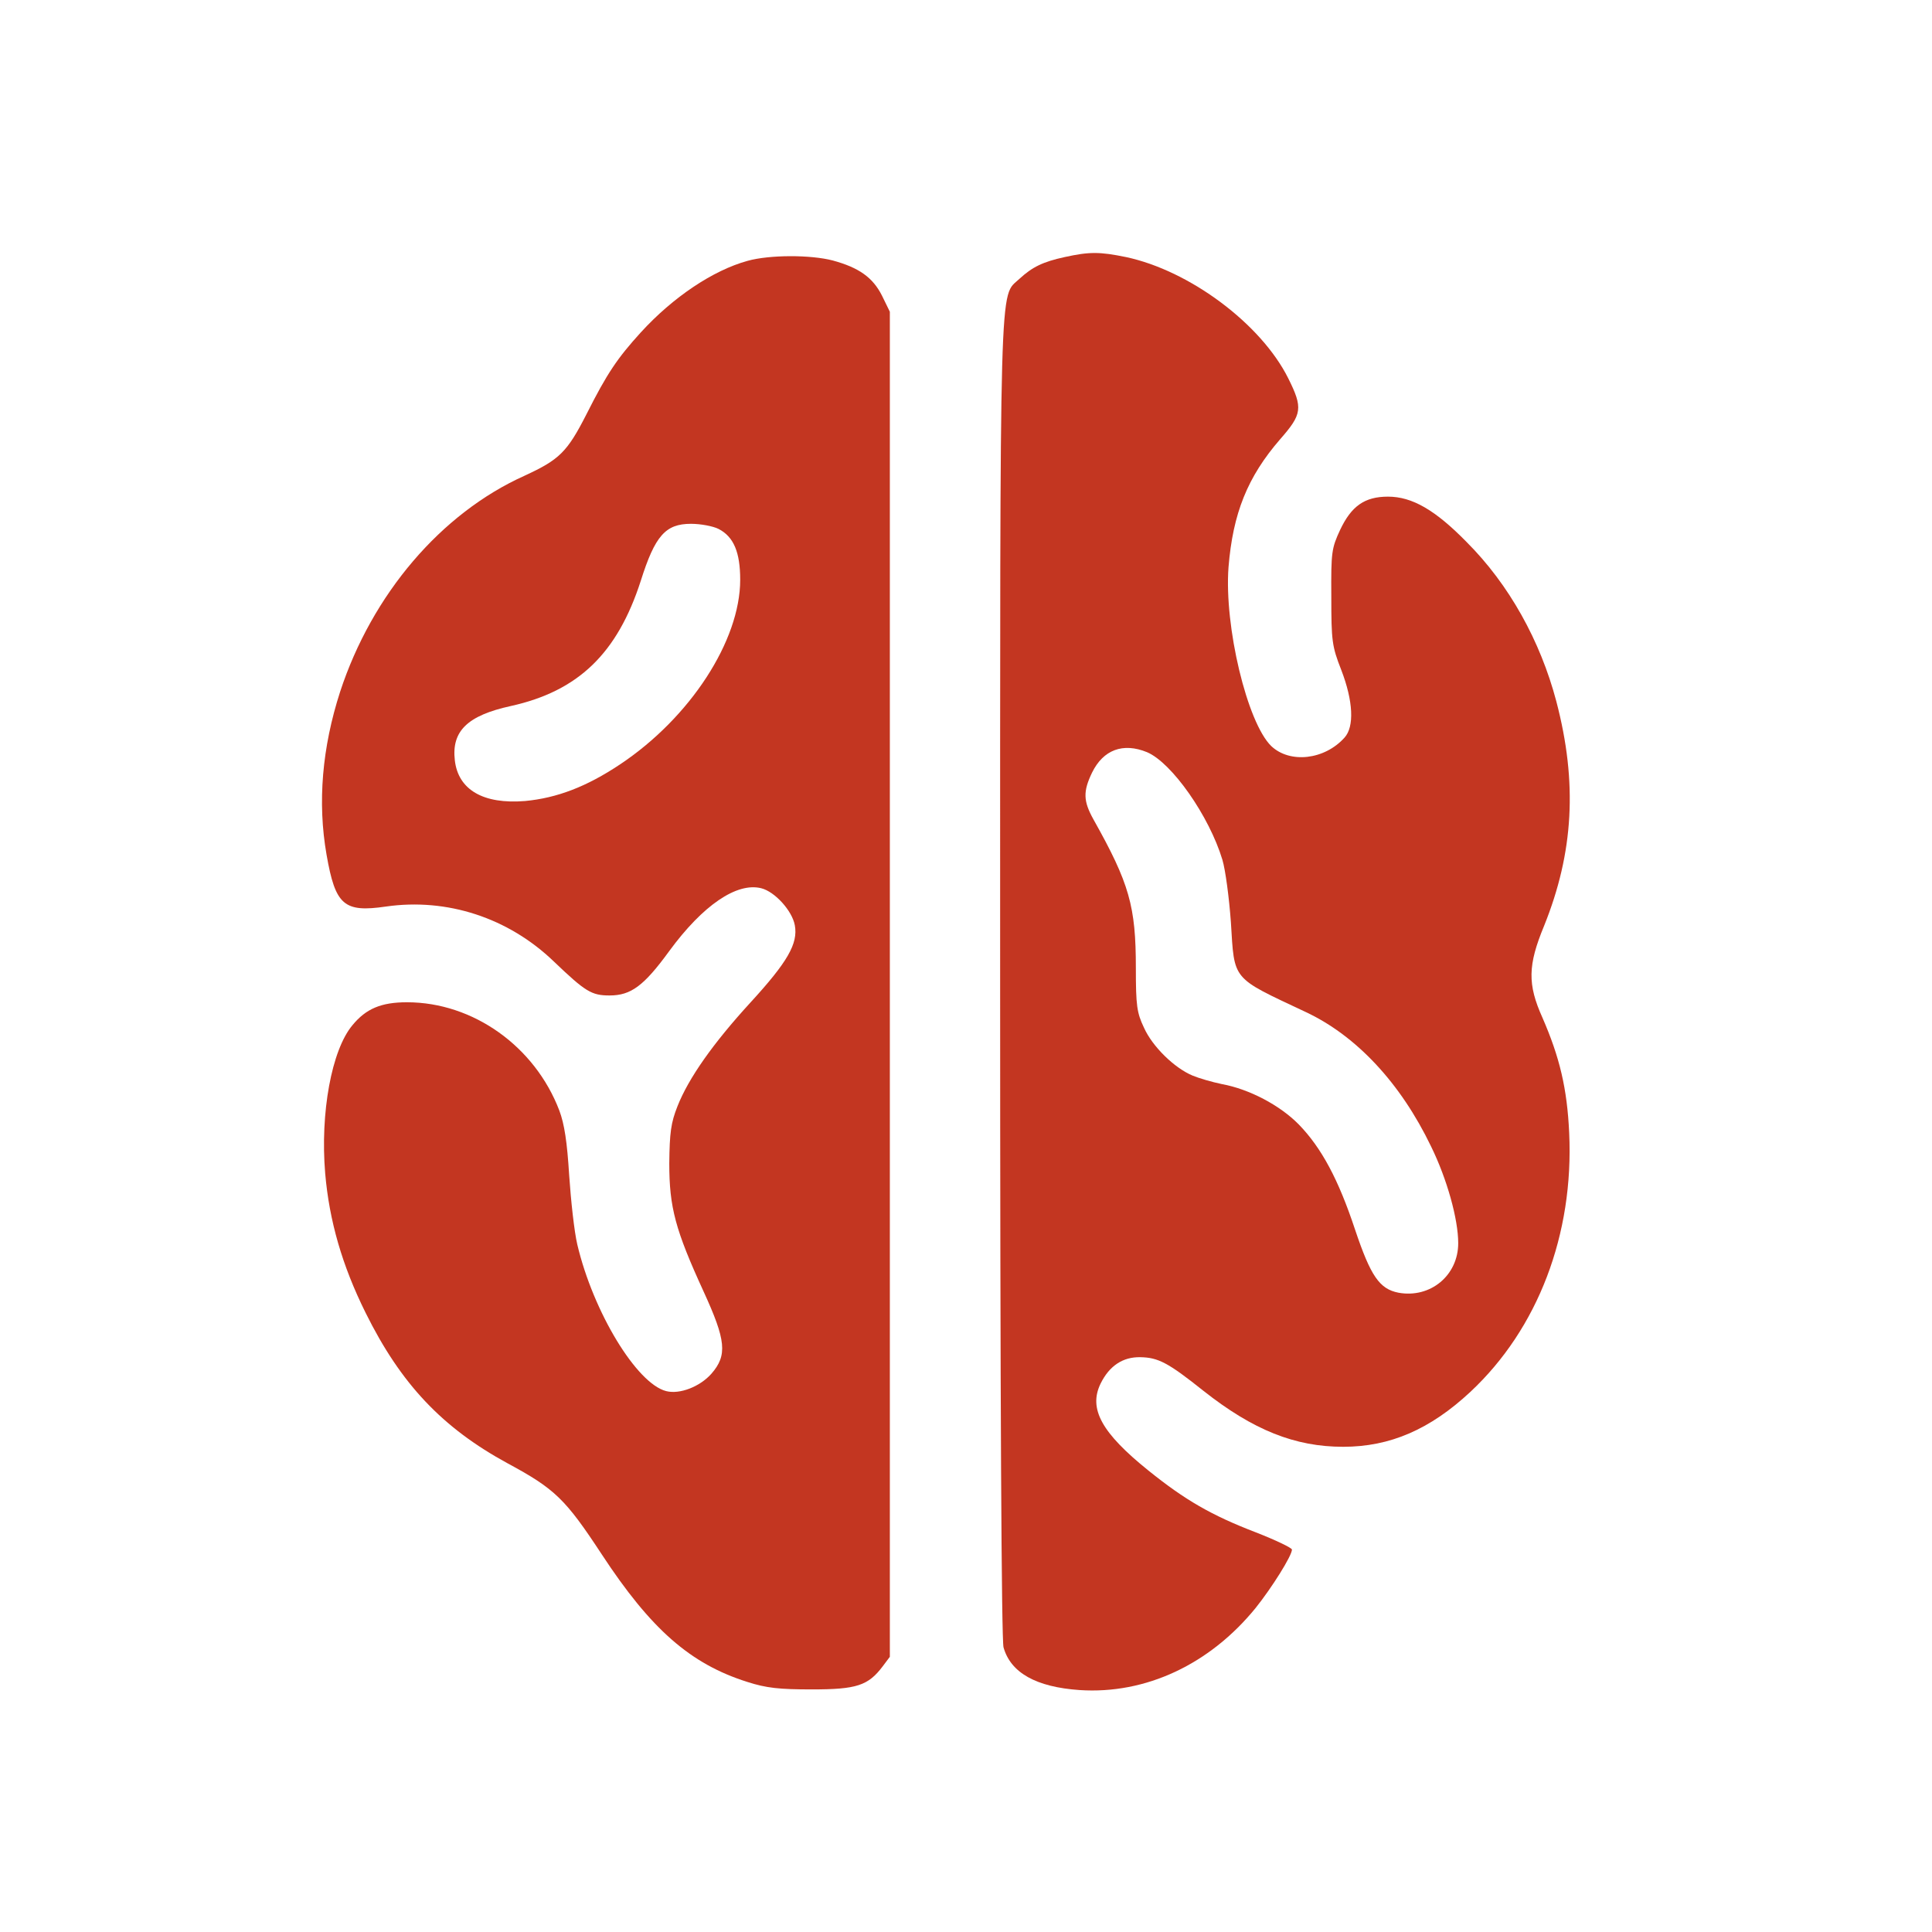
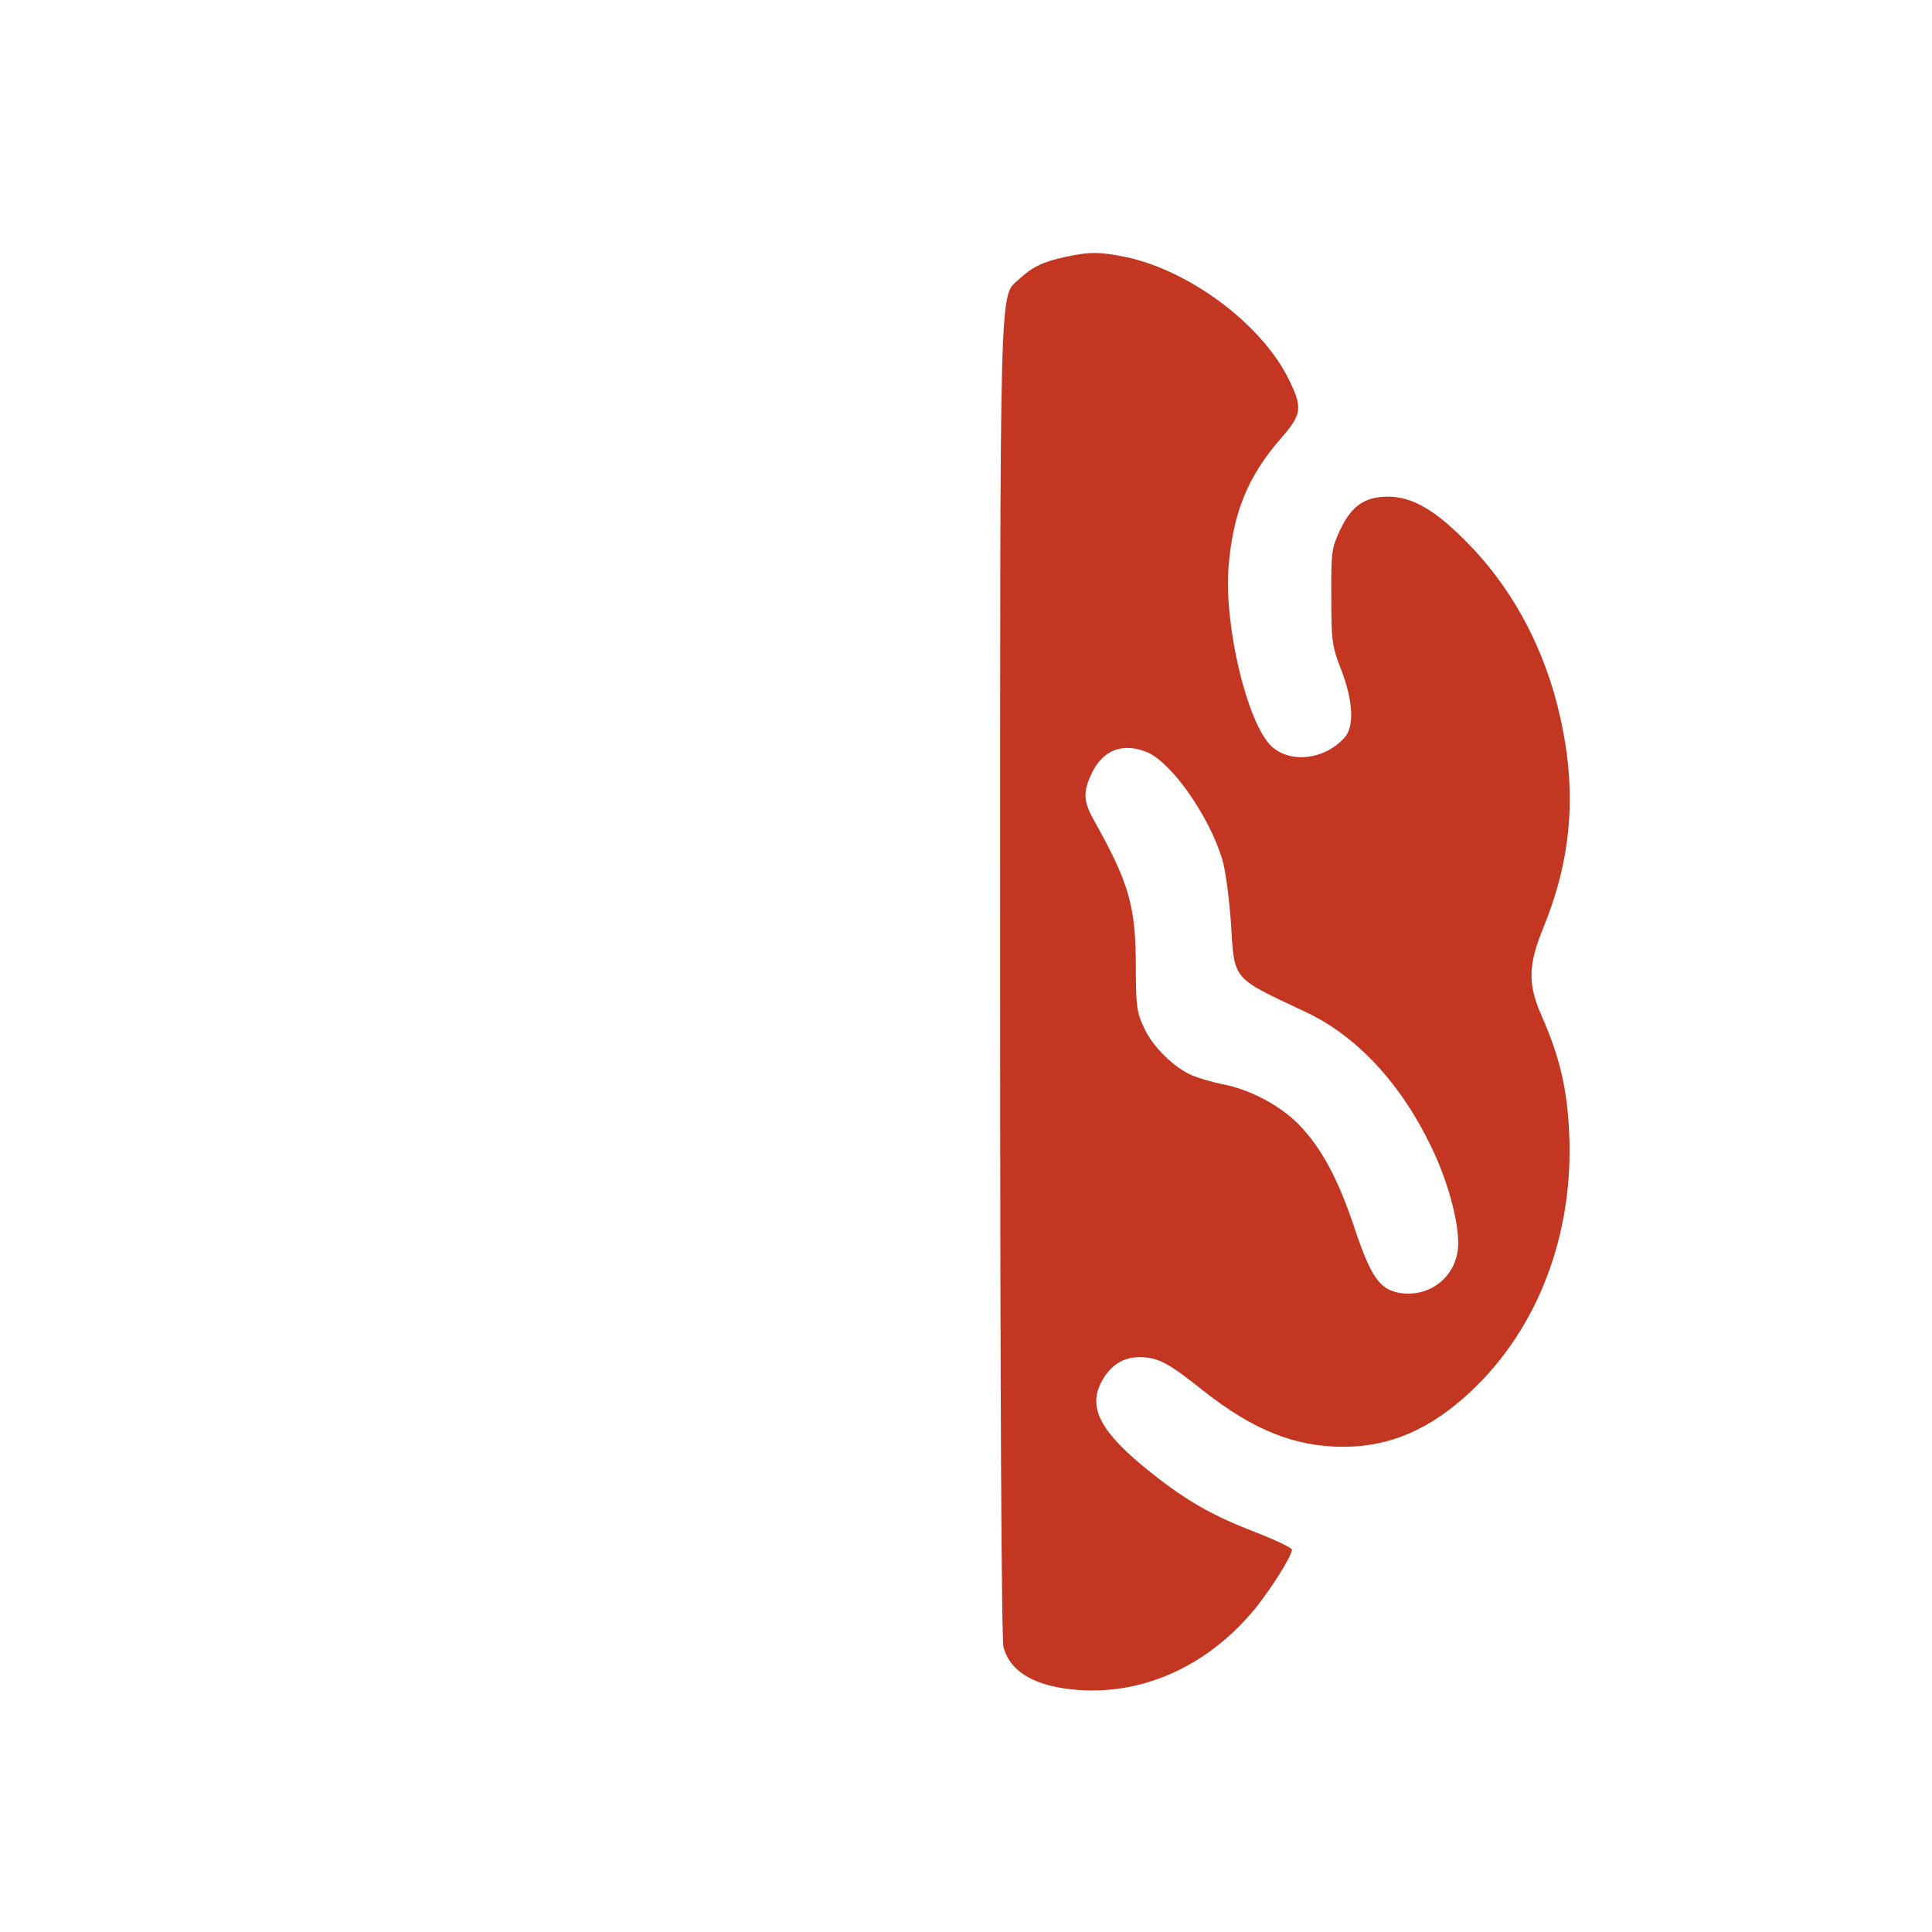
<svg xmlns="http://www.w3.org/2000/svg" width="48" height="48" viewBox="0 0 48 48" fill="none">
  <path d="M26.45 6.387C25.91 6.505 25.649 6.632 25.328 6.927C24.823 7.407 24.848 6.463 24.848 24.302C24.848 34.79 24.882 40.733 24.932 40.927C25.109 41.559 25.741 41.914 26.821 41.989C28.465 42.099 30.058 41.349 31.196 39.949C31.601 39.443 32.098 38.651 32.098 38.499C32.098 38.457 31.694 38.263 31.196 38.069C30.1 37.648 29.442 37.268 28.532 36.535C27.369 35.599 27.04 35.001 27.343 34.377C27.562 33.93 27.9 33.711 28.33 33.719C28.776 33.727 29.021 33.854 29.898 34.554C31.137 35.532 32.174 35.945 33.371 35.945C34.535 35.945 35.529 35.515 36.533 34.579C38.21 33.011 39.104 30.667 38.986 28.146C38.935 27.042 38.75 26.267 38.32 25.28C37.949 24.454 37.957 23.982 38.362 23.004C39.096 21.183 39.197 19.446 38.666 17.423C38.269 15.922 37.494 14.523 36.44 13.469C35.656 12.668 35.083 12.339 34.484 12.339C33.902 12.339 33.574 12.575 33.295 13.165C33.084 13.621 33.068 13.713 33.076 14.826C33.076 15.922 33.093 16.057 33.321 16.639C33.624 17.423 33.649 18.055 33.405 18.325C32.907 18.881 32.047 18.974 31.584 18.536C30.985 17.954 30.412 15.56 30.522 14.093C30.631 12.752 30.994 11.85 31.803 10.915C32.351 10.291 32.376 10.139 32.005 9.397C31.331 8.048 29.561 6.725 27.976 6.387C27.318 6.252 27.065 6.252 26.45 6.387ZM28.498 18.688C29.114 18.949 30.041 20.272 30.37 21.36C30.446 21.613 30.538 22.313 30.581 22.911C30.673 24.378 30.581 24.268 32.444 25.145C33.7 25.735 34.796 26.907 35.555 28.484C35.951 29.293 36.229 30.288 36.229 30.887C36.229 31.687 35.538 32.261 34.745 32.117C34.273 32.025 34.054 31.704 33.666 30.549C33.253 29.302 32.832 28.517 32.267 27.936C31.803 27.464 31.044 27.059 30.353 26.933C30.108 26.882 29.788 26.789 29.628 26.722C29.181 26.536 28.633 26.005 28.422 25.533C28.245 25.162 28.22 24.985 28.22 24.049C28.22 22.515 28.06 21.95 27.166 20.357C26.913 19.901 26.905 19.665 27.133 19.193C27.411 18.628 27.9 18.443 28.498 18.688Z" fill="#C33621" />
-   <path d="M18.575 6.48C17.715 6.716 16.721 7.382 15.92 8.259C15.338 8.9 15.085 9.271 14.571 10.291C14.09 11.235 13.896 11.42 13.037 11.817C10.954 12.752 9.243 14.767 8.45 17.187C8.003 18.57 7.885 19.935 8.113 21.234C8.332 22.49 8.543 22.675 9.588 22.523C11.106 22.304 12.632 22.802 13.761 23.889C14.546 24.64 14.697 24.732 15.144 24.732C15.675 24.732 15.996 24.496 16.628 23.628C17.462 22.49 18.305 21.916 18.913 22.068C19.25 22.152 19.68 22.625 19.747 22.987C19.831 23.442 19.57 23.898 18.643 24.909C17.724 25.913 17.108 26.781 16.83 27.489C16.67 27.894 16.636 28.138 16.628 28.905C16.628 30.001 16.78 30.558 17.479 32.084C18.036 33.298 18.078 33.669 17.673 34.132C17.387 34.453 16.889 34.647 16.552 34.562C15.819 34.377 14.739 32.598 14.343 30.92C14.267 30.6 14.183 29.824 14.141 29.2C14.09 28.374 14.023 27.927 13.896 27.59C13.289 25.997 11.755 24.901 10.111 24.901C9.47 24.901 9.091 25.061 8.754 25.474C8.239 26.09 7.953 27.649 8.079 29.15C8.18 30.33 8.501 31.443 9.083 32.615C9.959 34.385 10.988 35.473 12.615 36.358C13.787 36.99 14.048 37.243 14.95 38.617C16.173 40.48 17.151 41.34 18.567 41.787C19.039 41.939 19.359 41.973 20.169 41.973C21.282 41.973 21.568 41.88 21.931 41.399L22.108 41.163V24.454V7.745L21.914 7.348C21.686 6.893 21.34 6.649 20.691 6.472C20.143 6.328 19.123 6.328 18.575 6.48ZM17.85 13.14C18.23 13.334 18.39 13.722 18.39 14.405C18.39 15.914 17.151 17.828 15.405 18.991C14.571 19.547 13.837 19.826 13.045 19.901C12.008 19.986 11.384 19.623 11.3 18.89C11.216 18.165 11.612 17.777 12.691 17.541C14.368 17.17 15.338 16.234 15.92 14.43C16.274 13.309 16.535 13.014 17.167 13.014C17.412 13.014 17.715 13.073 17.85 13.14Z" fill="#C33621" />
</svg>